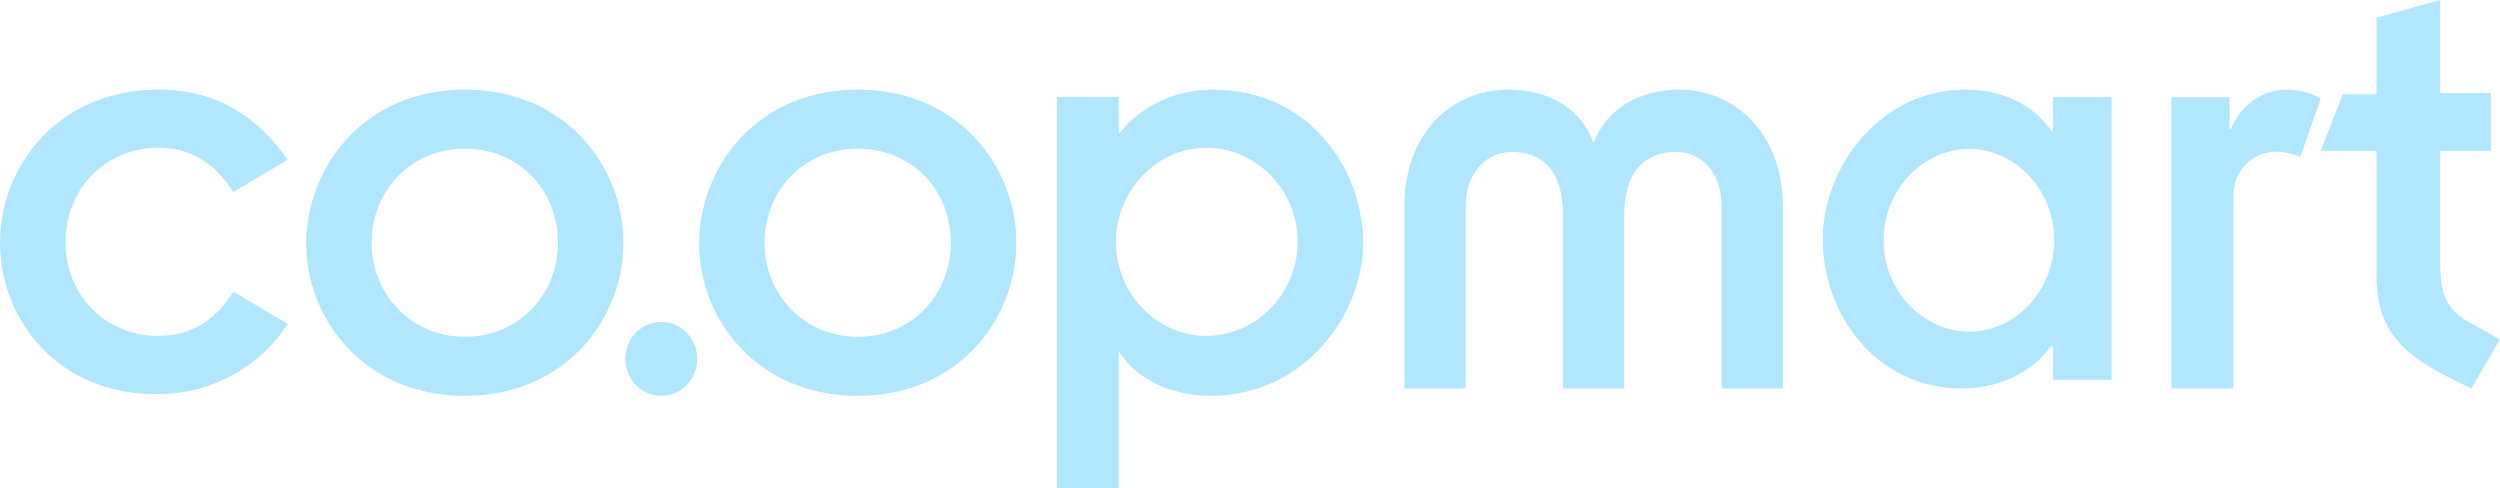
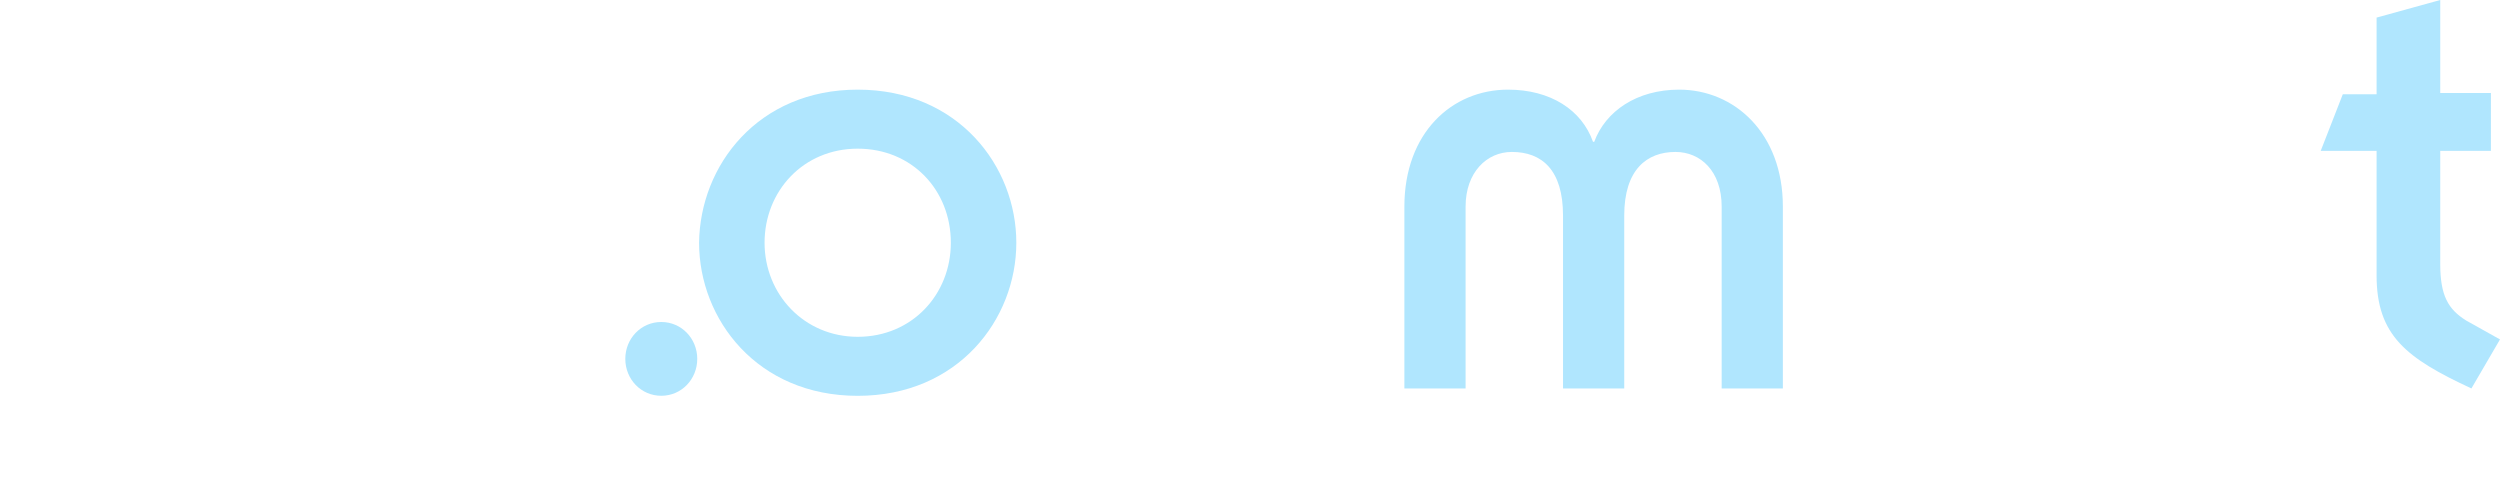
<svg xmlns="http://www.w3.org/2000/svg" width="251" height="49" viewBox="0 0 251 49" fill="none">
-   <path d="M23.426 19.278C21.759 16.685 19.444 14.833 15.926 14.833C10.463 14.833 6.574 19.093 6.574 24.278C6.574 29.556 10.463 33.722 15.926 33.722C19.352 33.722 21.759 31.963 23.426 29.278L28.889 32.519C26.296 36.593 21.482 39.556 15.926 39.556C5.833 39.741 0 32.056 0 24.37C0 16.685 5.833 9 15.926 9C22.037 9 26.018 11.963 28.889 16.037L23.426 19.278Z" fill="#B0E6FE" />
-   <path d="M46.664 33.815C52.127 33.815 56.016 29.556 56.016 24.37C56.016 19.093 52.127 14.926 46.664 14.926C41.201 14.926 37.312 19.185 37.312 24.37C37.312 29.556 41.294 33.815 46.664 33.815ZM46.664 9C56.757 9 62.59 16.685 62.59 24.37C62.59 32.056 56.757 39.741 46.664 39.741C36.572 39.741 30.738 32.056 30.738 24.37C30.831 16.593 36.664 9 46.664 9Z" fill="#B0E6FE" />
  <path d="M66.392 32.328C68.429 32.328 70.004 33.995 70.004 36.032C70.004 38.069 68.429 39.736 66.392 39.736C64.355 39.736 62.781 38.069 62.781 36.032C62.781 33.995 64.355 32.328 66.392 32.328Z" fill="#B0E6FE" />
  <path d="M86.113 33.815C91.576 33.815 95.465 29.556 95.465 24.37C95.465 19.093 91.576 14.926 86.113 14.926C80.65 14.926 76.762 19.185 76.762 24.37C76.762 29.556 80.743 33.815 86.113 33.815ZM86.113 9C96.206 9 102.039 16.685 102.039 24.37C102.039 32.056 96.206 39.741 86.113 39.741C76.021 39.741 70.188 32.056 70.188 24.37C70.28 16.593 76.113 9 86.113 9Z" fill="#B0E6FE" />
-   <path d="M121.117 14.833C116.21 14.833 112.043 19.093 112.043 24.278C112.043 29.556 116.21 33.722 121.117 33.722C126.117 33.722 130.284 29.463 130.284 24.278C130.284 19.093 126.117 14.833 121.117 14.833ZM112.321 13.352H112.413C114.636 10.574 117.969 9 121.858 9C131.302 9 136.858 16.87 136.858 24.37C136.858 31.593 130.932 39.741 121.58 39.741C117.321 39.741 113.988 37.889 112.413 35.389H112.321V49H106.117V9.741H112.321V13.352Z" fill="#B0E6FE" />
  <path d="M141 20.745C141 13.34 145.766 9 151.409 9C155.673 9 158.809 11.043 159.937 14.234H160.063C161.191 11.17 164.327 9 168.591 9C174.109 9 179 13.34 179 20.745V39H172.855V20.745C172.855 17.17 170.723 15.255 168.215 15.255C165.33 15.255 163.073 17.043 163.073 21.638V39H156.927V21.638C156.927 17.043 154.795 15.255 151.785 15.255C149.277 15.255 147.145 17.298 147.145 20.745V39H141V20.745Z" fill="#B0E6FE" />
-   <path d="M197.74 33.297C202.293 33.297 206.248 29.207 206.248 24.124C206.248 19.041 202.293 14.95 197.74 14.95C193.066 14.95 189.112 19.041 189.112 24.124C189.112 29.207 193.066 33.297 197.74 33.297ZM206.008 34.785H205.888C204.091 37.388 200.616 39 197.021 39C188.153 39 183 31.314 183 24C183 17.058 188.512 9 197.38 9C201.455 9 204.45 10.86 206.008 13.215H206.128V9.744H212V38.132H206.128V34.785H206.008Z" fill="#B0E6FE" />
-   <path d="M218 9.763H223.847V12.941H223.975C224.992 10.525 227.153 9 229.568 9C230.966 9 232.11 9.381 233 9.89L230.966 15.737C229.949 15.356 229.059 15.229 228.551 15.229C226.263 15.229 224.229 17.009 224.229 19.678V39H218V9.763Z" fill="#B0E6FE" />
  <path d="M235.217 9.466H238.609V1.767L245 0V9.34H250.087V15.146H245V26.505C245 29.66 245.783 31.049 247.609 32.184L251 34.078L248.13 39C241.609 35.971 238.609 33.699 238.609 27.641V15.146H233L235.217 9.466Z" fill="#B0E6FE" />
</svg>